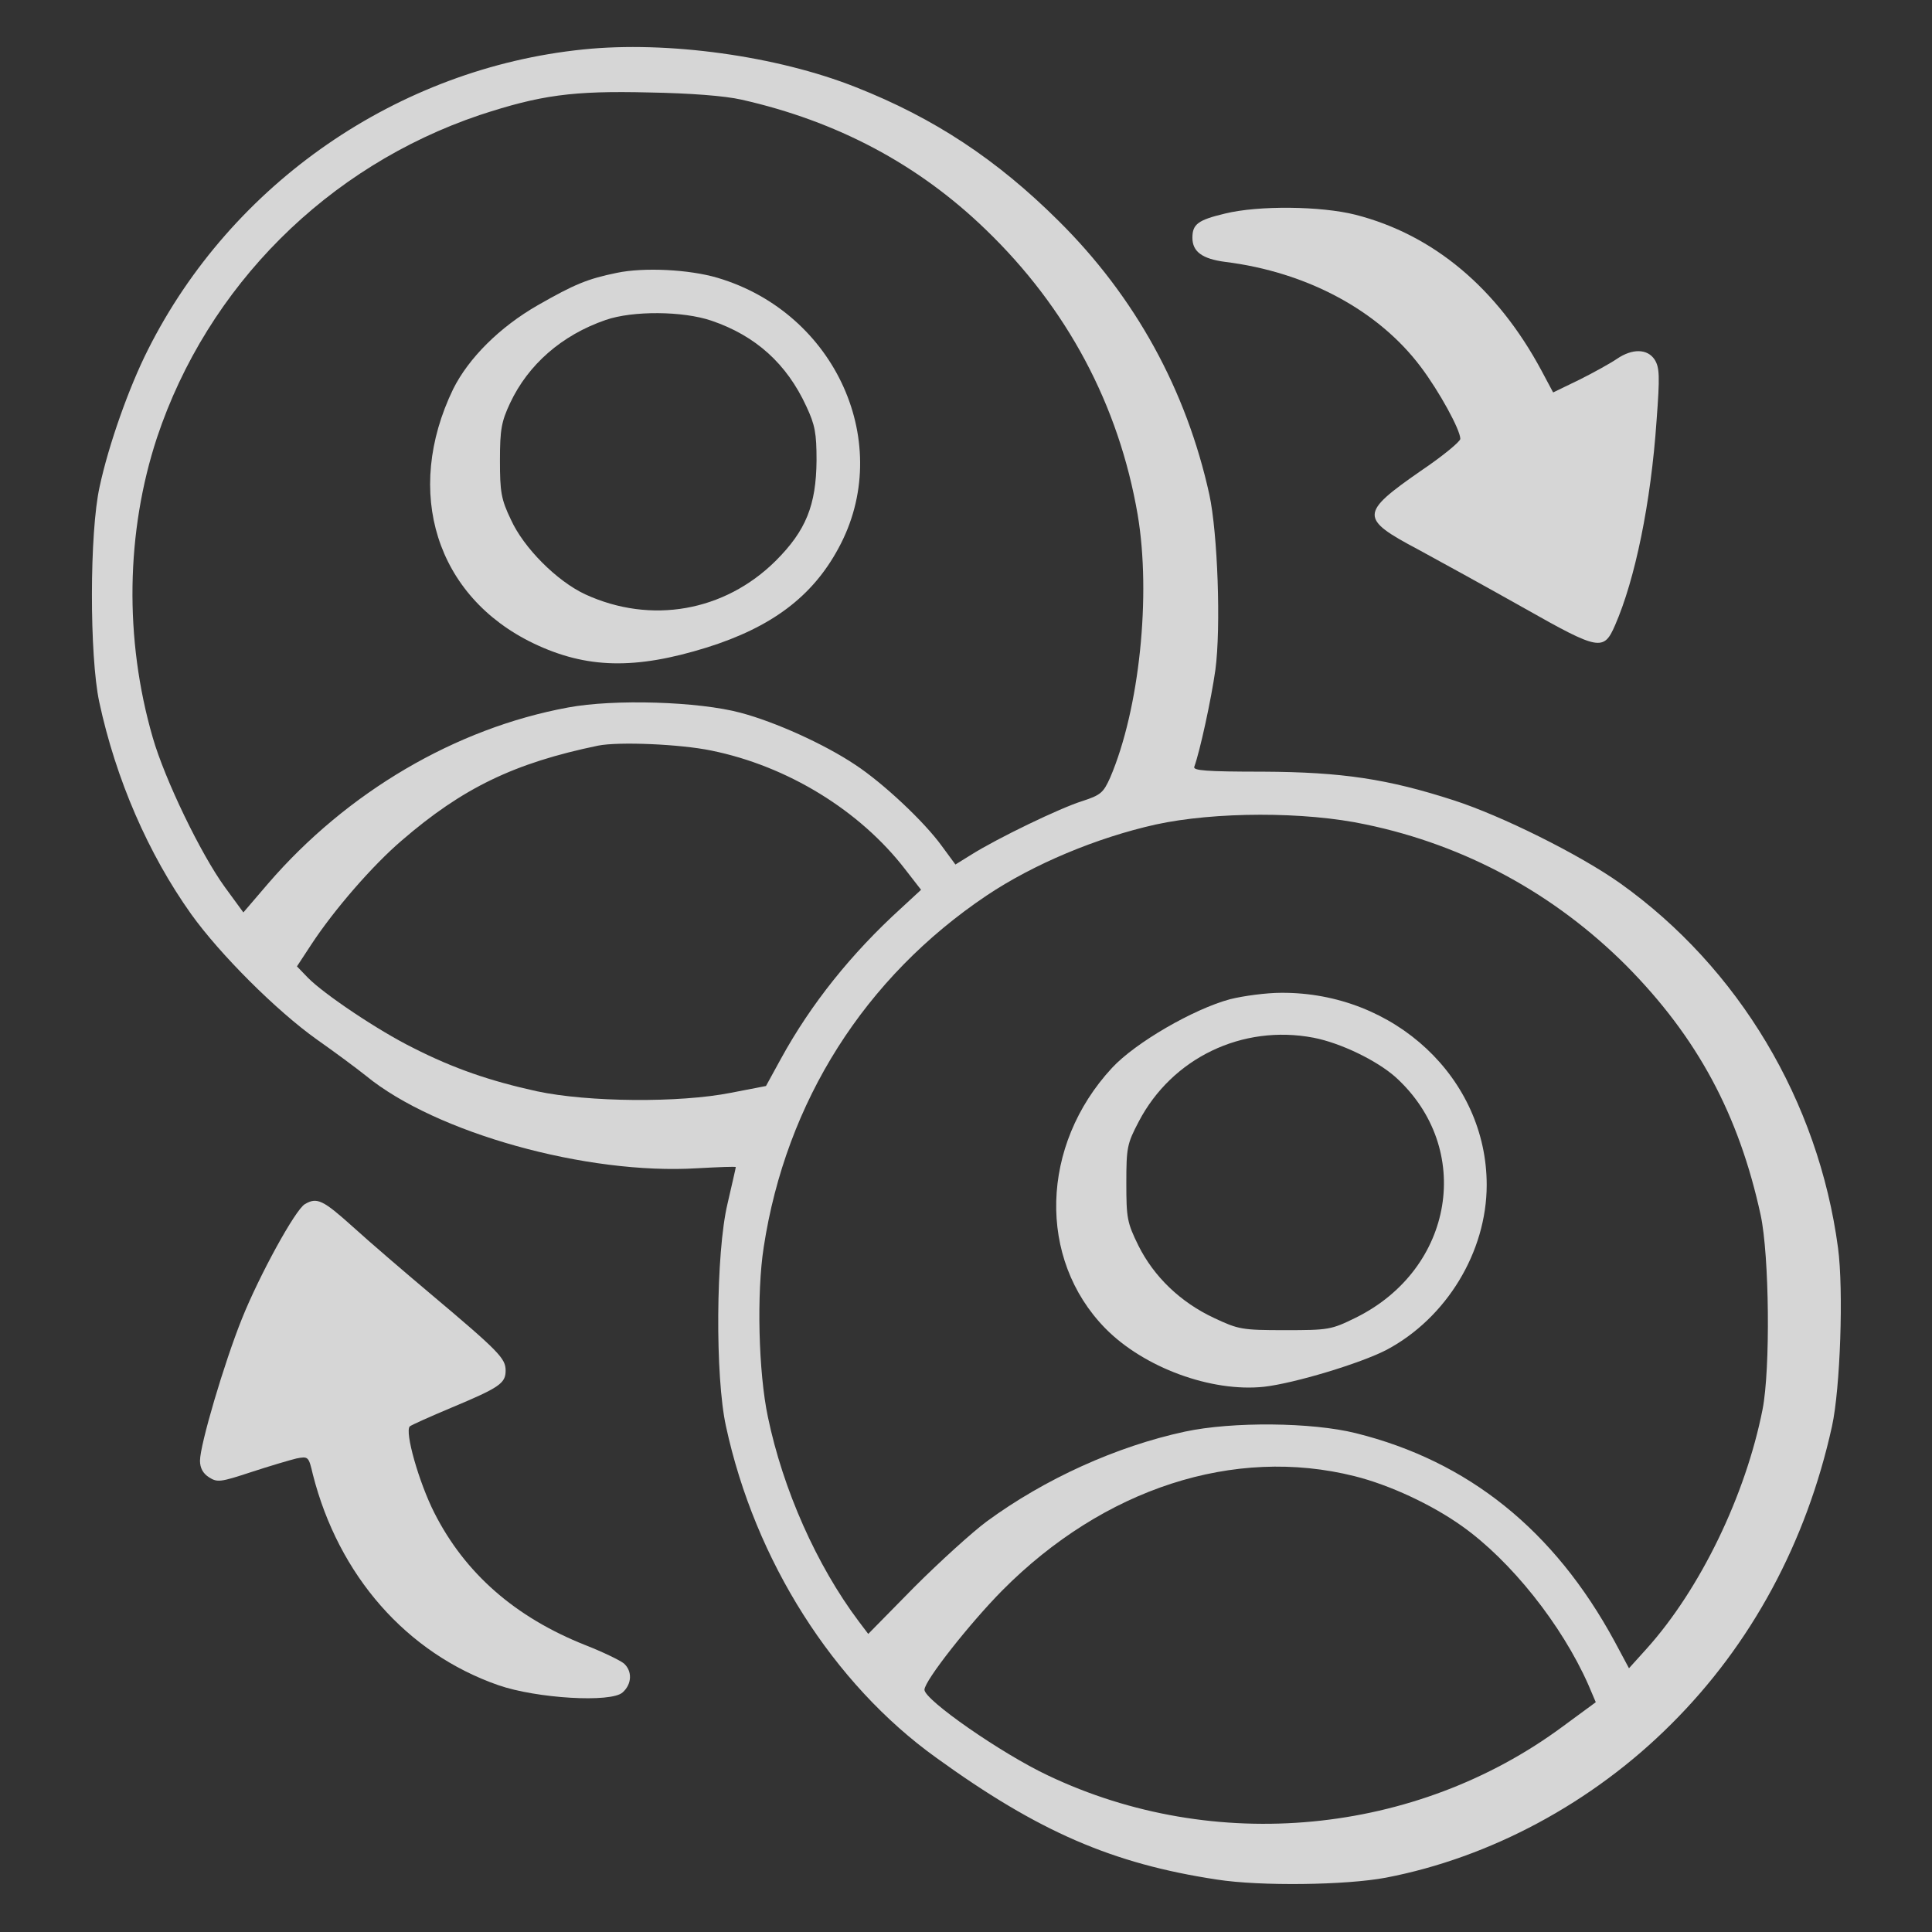
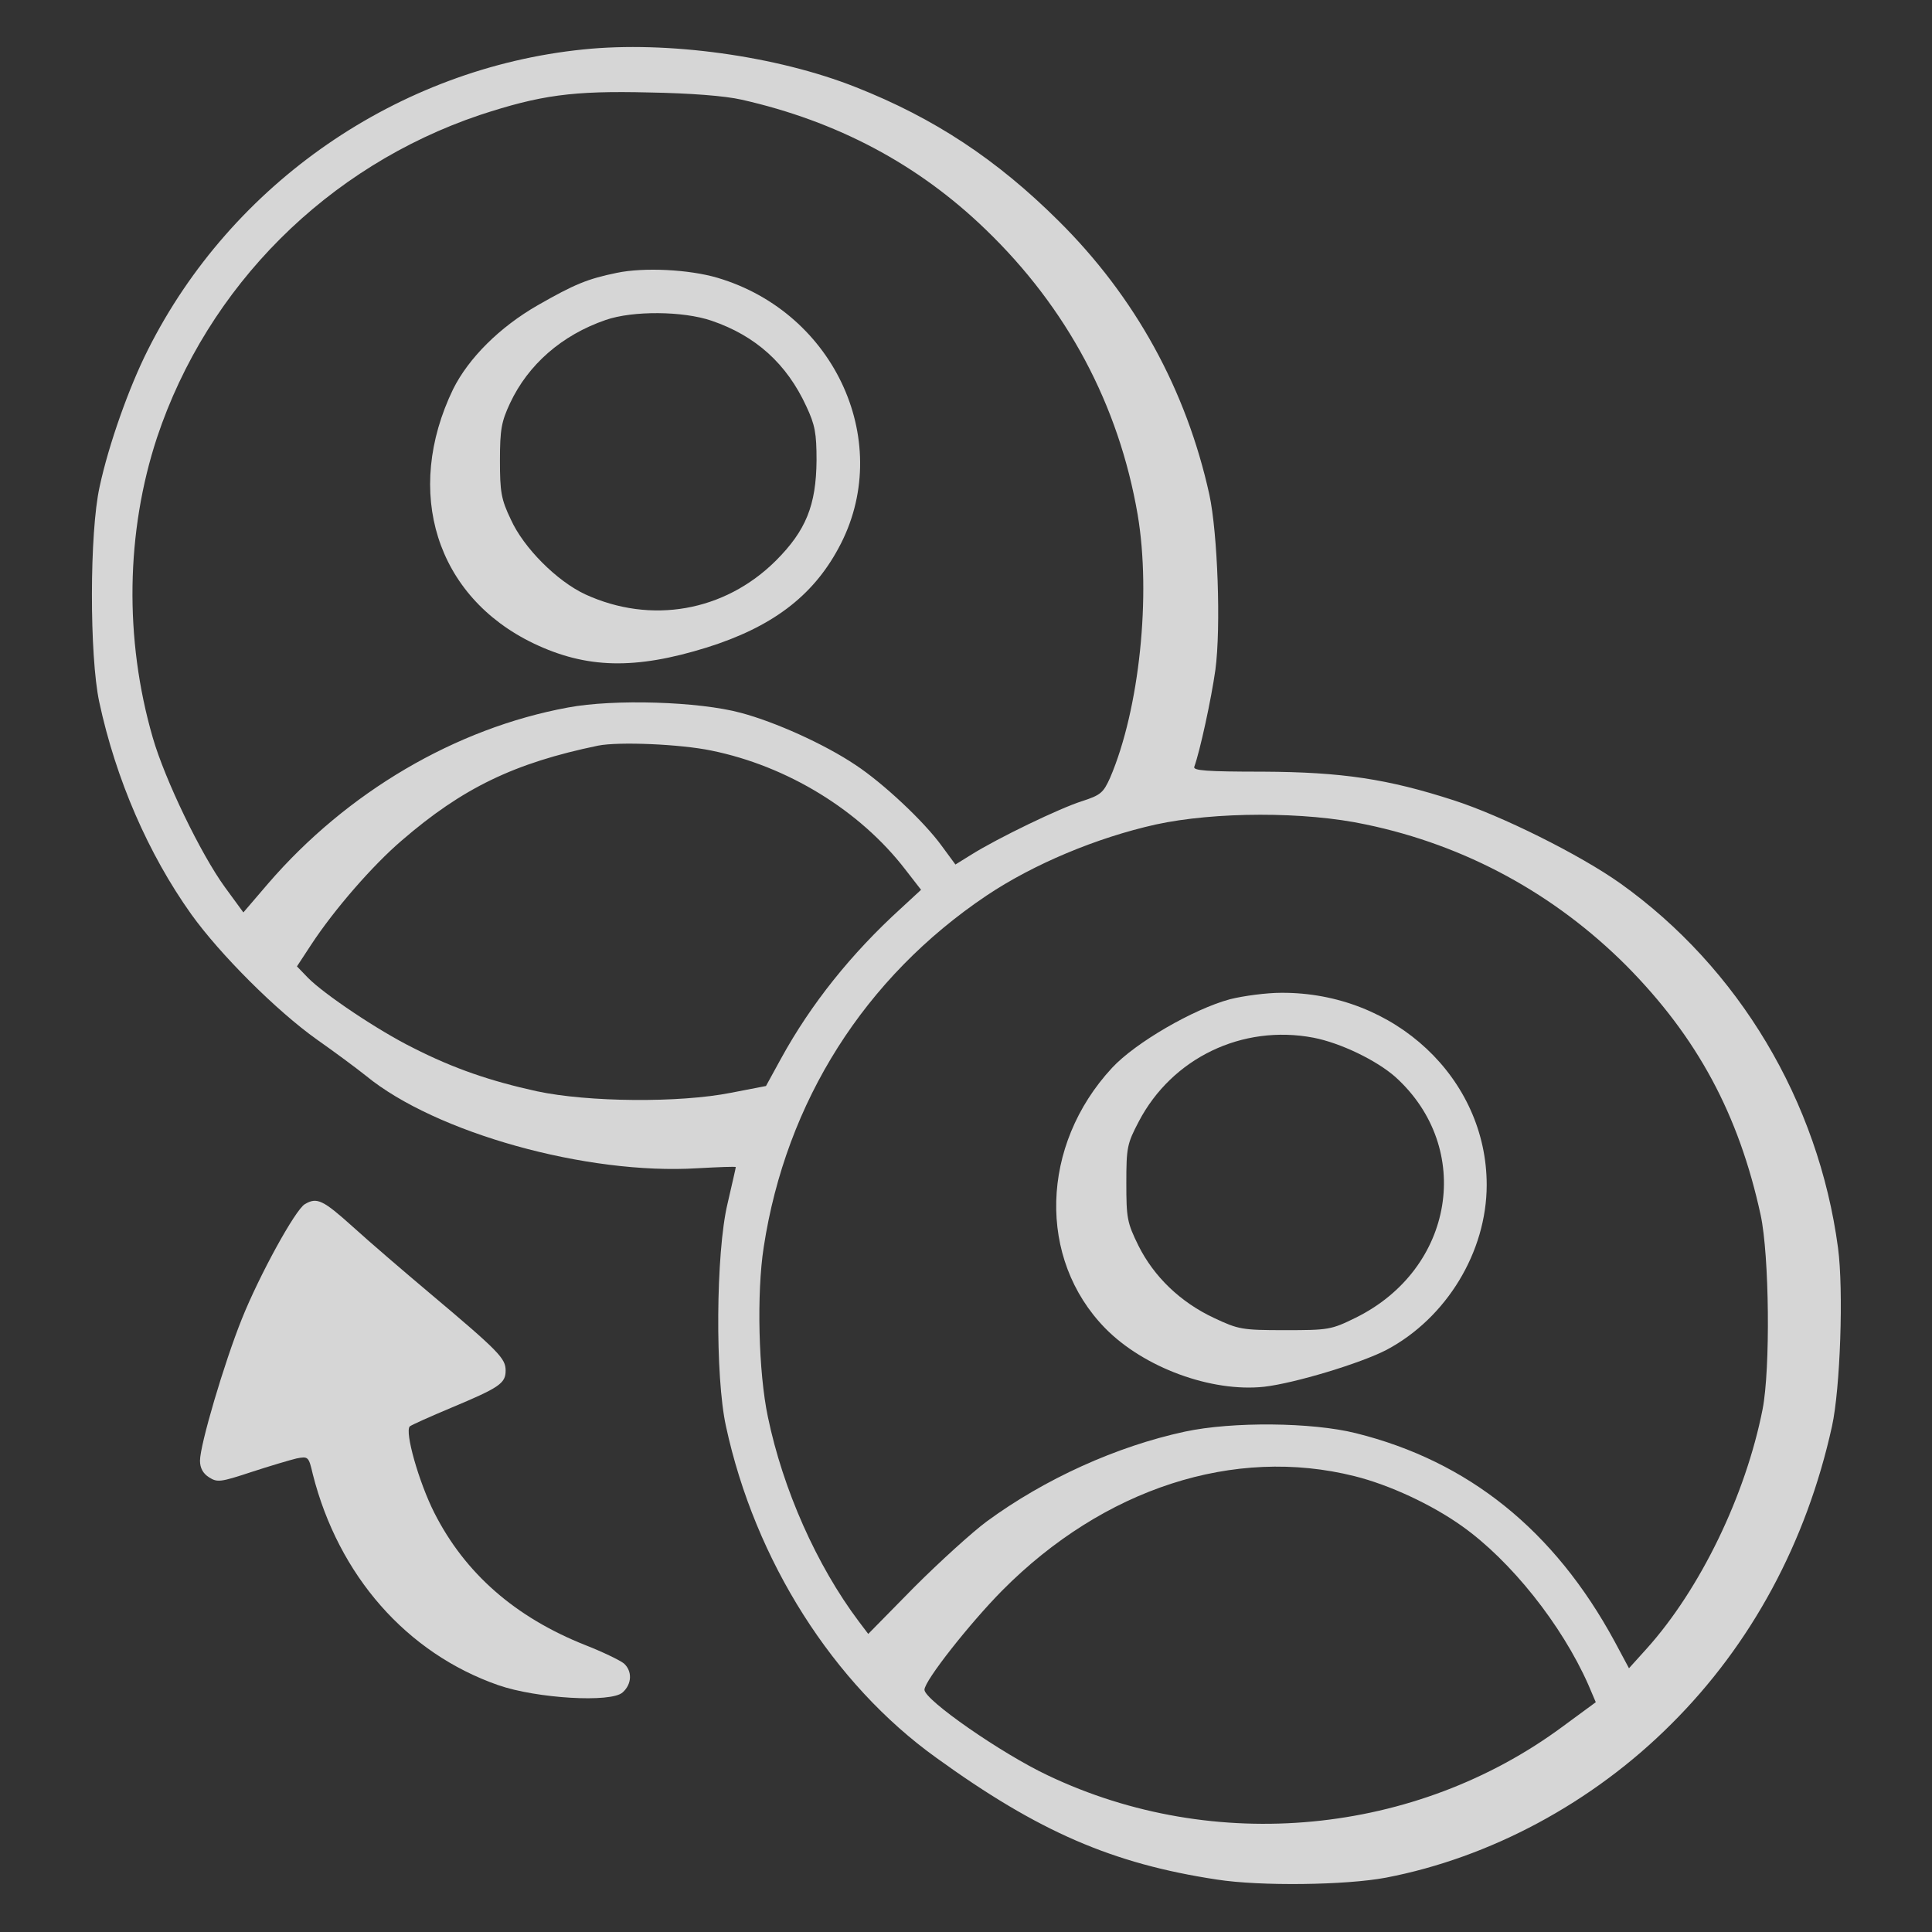
<svg xmlns="http://www.w3.org/2000/svg" width="70" height="70" viewBox="0 0 70 70" fill="none">
  <rect x="0" y="0" width="70" height="70" fill="#333333" stroke="none" />
  <g opacity="0.8">
    <path d="M21.136 1.791C14.423 2.475 8.394 6.631 5.359 12.674C4.675 14.028 3.937 16.106 3.609 17.637C3.24 19.291 3.24 23.762 3.595 25.43C4.197 28.233 5.372 30.94 6.931 33.127C7.97 34.577 10.021 36.627 11.484 37.666C12.126 38.117 12.919 38.705 13.261 38.979C15.777 41.043 21.259 42.575 25.265 42.328C26.03 42.287 26.659 42.26 26.659 42.287C26.659 42.315 26.523 42.903 26.359 43.614C25.935 45.391 25.907 49.889 26.304 51.68C27.357 56.547 30.187 61.004 33.919 63.684C37.624 66.364 40.304 67.526 44.091 68.1C45.663 68.346 48.767 68.305 50.216 68.031C53.989 67.307 57.695 65.325 60.552 62.467C63.45 59.582 65.447 55.891 66.376 51.68C66.677 50.313 66.8 46.744 66.595 45.213C65.884 39.895 62.999 35.069 58.706 32.006C57.243 30.967 54.413 29.559 52.677 28.998C50.271 28.219 48.617 27.973 45.759 27.959C43.695 27.959 43.216 27.918 43.271 27.782C43.476 27.221 43.886 25.334 44.036 24.268C44.242 22.723 44.118 19.319 43.818 17.924C42.984 14.137 41.138 10.76 38.349 7.998C36.12 5.783 33.851 4.28 31.007 3.158C28.15 2.024 24.171 1.477 21.136 1.791ZM26.864 3.61C30.323 4.389 33.263 5.948 35.71 8.313C38.663 11.156 40.536 14.67 41.22 18.649C41.712 21.561 41.288 25.69 40.222 28.178C39.976 28.725 39.88 28.807 39.21 29.026C38.417 29.272 36.148 30.366 35.191 30.967L34.617 31.323L34.124 30.653C33.482 29.764 31.991 28.369 30.993 27.713C29.872 26.961 28.081 26.155 26.837 25.826C25.32 25.416 22.243 25.321 20.576 25.635C16.501 26.387 12.577 28.698 9.72 32.006L8.818 33.059L8.148 32.143C7.273 30.94 5.974 28.246 5.536 26.729C4.497 23.147 4.566 19.264 5.687 15.86C7.519 10.364 11.867 6.03 17.376 4.17C19.577 3.446 20.739 3.282 23.515 3.35C25.019 3.377 26.263 3.473 26.864 3.61ZM25.771 27.194C28.532 27.754 31.157 29.367 32.798 31.5L33.372 32.239L32.648 32.908C30.843 34.549 29.38 36.381 28.3 38.35L27.753 39.348L26.482 39.594C24.622 39.963 21.314 39.936 19.454 39.539C17.773 39.17 16.447 38.719 14.97 37.967C13.698 37.338 11.73 36.012 11.155 35.424L10.759 35.014L11.279 34.221C12.113 32.95 13.507 31.35 14.546 30.461C16.761 28.547 18.634 27.645 21.669 27.016C22.421 26.866 24.65 26.961 25.771 27.194ZM49.492 29.873C53.101 30.625 56.327 32.389 58.925 34.987C61.495 37.584 62.999 40.373 63.792 44.024C64.107 45.487 64.148 49.602 63.861 51.065C63.245 54.182 61.605 57.573 59.663 59.733L59.021 60.444L58.501 59.473C56.314 55.44 53.197 52.938 49.122 51.926C47.536 51.53 44.652 51.502 42.929 51.871C40.454 52.405 37.857 53.58 35.751 55.125C35.232 55.508 34.042 56.588 33.126 57.504L31.458 59.2L31.116 58.748C29.585 56.711 28.368 53.963 27.822 51.338C27.48 49.725 27.411 46.854 27.671 45.186C28.478 39.908 31.335 35.41 35.751 32.444C37.447 31.309 39.73 30.352 41.876 29.873C44.009 29.409 47.277 29.395 49.492 29.873ZM49.081 53.485C50.339 53.799 51.87 54.51 52.964 55.289C54.742 56.547 56.587 58.871 57.544 61.032L57.818 61.674L56.628 62.549C51.296 66.5 43.995 67.198 37.966 64.326C36.284 63.533 33.495 61.592 33.495 61.223C33.495 60.895 35.15 58.803 36.312 57.627C39.989 53.922 44.72 52.391 49.081 53.485Z" fill="white" />
    <path d="M22.352 9.885C21.286 10.104 20.821 10.295 19.481 11.061C18.1 11.854 16.979 12.975 16.419 14.096C14.614 17.829 15.803 21.616 19.331 23.311C21.245 24.227 23.009 24.268 25.606 23.461C27.958 22.723 29.434 21.616 30.378 19.866C32.428 16.106 30.296 11.334 25.989 10.063C24.964 9.762 23.337 9.68 22.352 9.885ZM25.784 11.621C27.384 12.168 28.505 13.18 29.216 14.725C29.53 15.395 29.585 15.696 29.585 16.68C29.571 18.307 29.202 19.223 28.108 20.317C26.249 22.163 23.583 22.627 21.204 21.534C20.178 21.055 18.975 19.852 18.511 18.827C18.155 18.088 18.114 17.815 18.114 16.68C18.114 15.559 18.169 15.272 18.483 14.602C19.139 13.207 20.356 12.141 21.942 11.594C22.927 11.252 24.745 11.266 25.784 11.621Z" fill="white" />
    <path d="M44.569 36.203C43.243 36.559 41.138 37.776 40.29 38.692C37.692 41.495 37.583 45.61 40.044 48.125C41.438 49.547 43.886 50.45 45.8 50.245C46.894 50.121 49.3 49.397 50.243 48.905C52.403 47.756 53.866 45.364 53.866 42.93C53.866 39.075 50.53 35.944 46.415 35.971C45.895 35.971 45.061 36.08 44.569 36.203ZM47.591 37.598C48.575 37.789 49.874 38.418 50.557 39.02C53.415 41.604 52.69 45.979 49.122 47.742C48.233 48.18 48.138 48.194 46.552 48.194C44.993 48.194 44.87 48.166 43.995 47.756C42.764 47.182 41.807 46.252 41.247 45.131C40.837 44.297 40.809 44.133 40.809 42.862C40.809 41.577 40.837 41.44 41.261 40.633C42.464 38.336 45.007 37.106 47.591 37.598Z" fill="white" />
-     <path d="M44.379 7.739C43.408 7.971 43.203 8.122 43.203 8.614C43.203 9.12 43.559 9.379 44.393 9.489C47.359 9.858 49.943 11.252 51.475 13.29C52.145 14.178 52.91 15.573 52.91 15.901C52.91 15.997 52.268 16.53 51.475 17.063C49.273 18.594 49.26 18.786 51.379 19.907C52.185 20.344 53.922 21.301 55.234 22.04C57.941 23.571 58.105 23.598 58.516 22.655C59.24 21.001 59.815 18.225 60.02 15.245C60.143 13.618 60.129 13.317 59.951 13.03C59.691 12.633 59.145 12.62 58.584 13.002C58.365 13.153 57.75 13.495 57.23 13.755L56.273 14.219L55.85 13.426C54.25 10.446 51.94 8.504 49.109 7.78C47.865 7.465 45.596 7.438 44.379 7.739Z" fill="white" />
    <path d="M11.047 43.628C10.705 43.819 9.393 46.212 8.764 47.784C8.121 49.383 7.246 52.35 7.246 52.925C7.246 53.184 7.355 53.389 7.574 53.526C7.875 53.717 7.984 53.704 9.105 53.335C9.775 53.116 10.514 52.897 10.746 52.842C11.17 52.76 11.184 52.774 11.334 53.417C12.264 57.081 14.725 59.897 18.061 61.059C19.441 61.538 22.148 61.702 22.559 61.319C22.9 61.018 22.914 60.54 22.6 60.266C22.463 60.157 21.848 59.856 21.219 59.61C18.662 58.598 16.844 56.999 15.736 54.811C15.176 53.704 14.656 51.872 14.848 51.68C14.916 51.626 15.586 51.325 16.338 51.01C18.102 50.272 18.32 50.122 18.32 49.657C18.32 49.219 18.088 48.973 15.586 46.868C14.643 46.075 13.385 44.995 12.783 44.448C11.703 43.477 11.484 43.368 11.047 43.628Z" fill="white" />
  </g>
</svg>